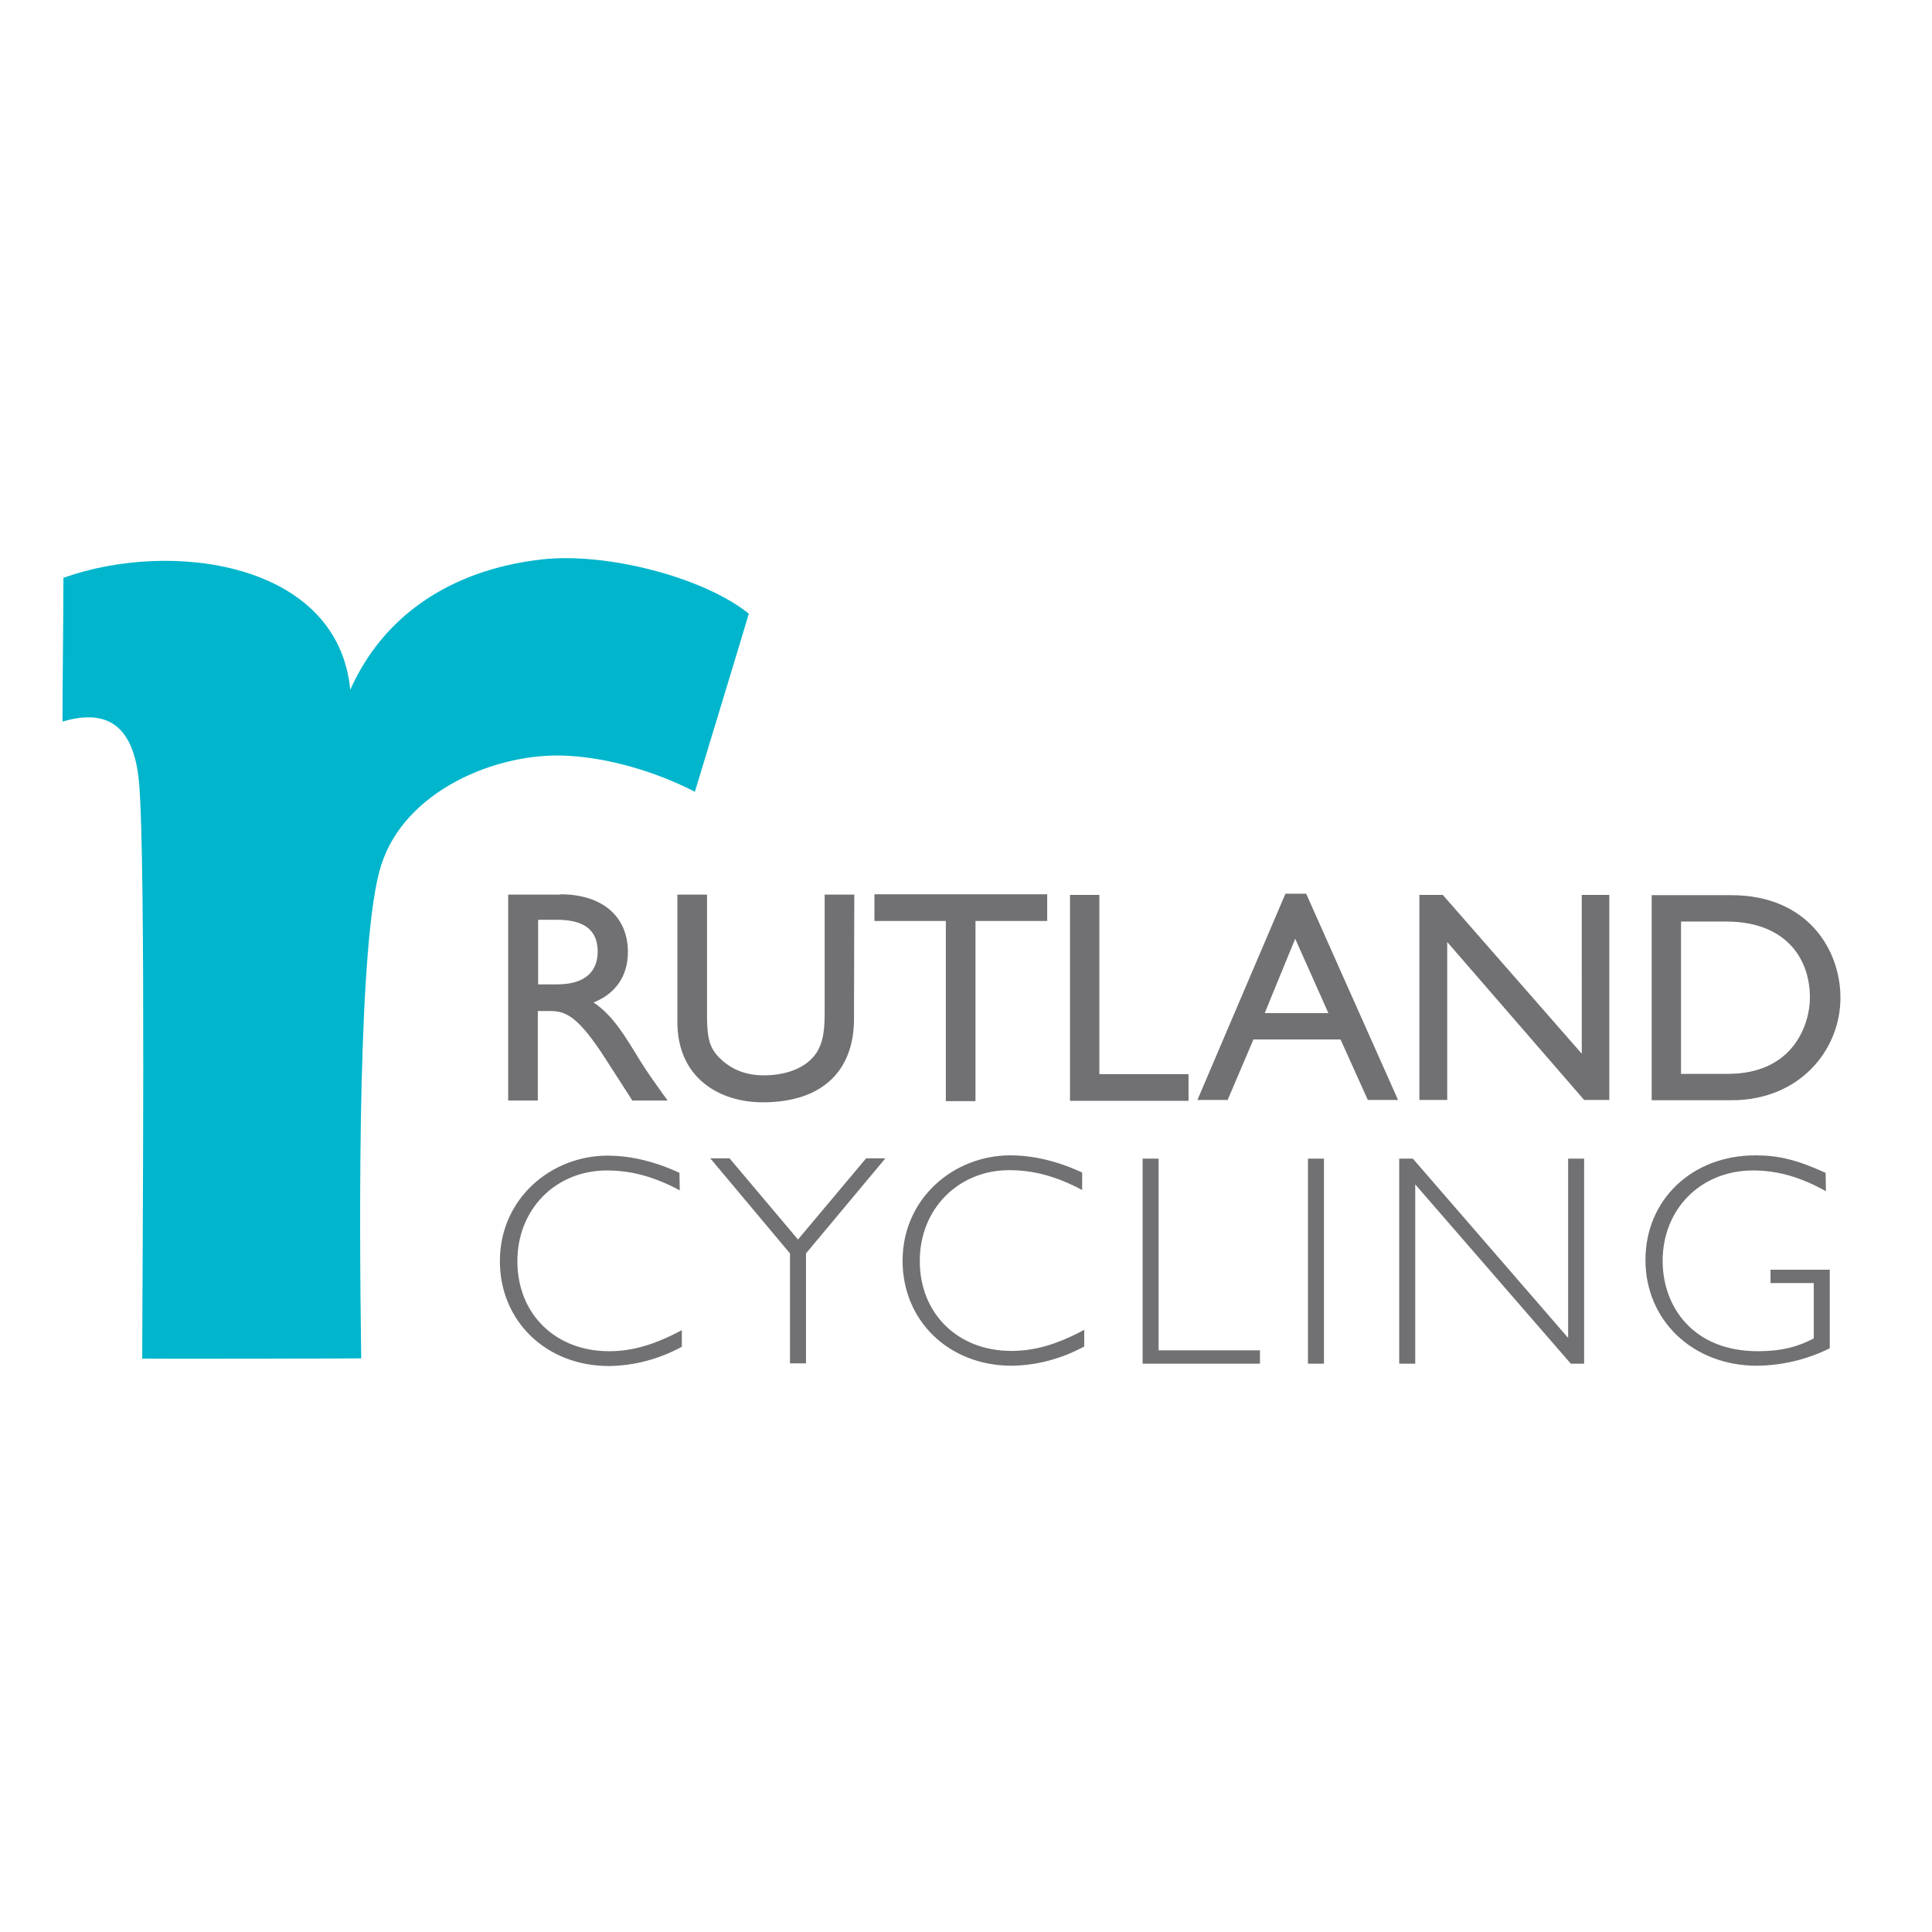
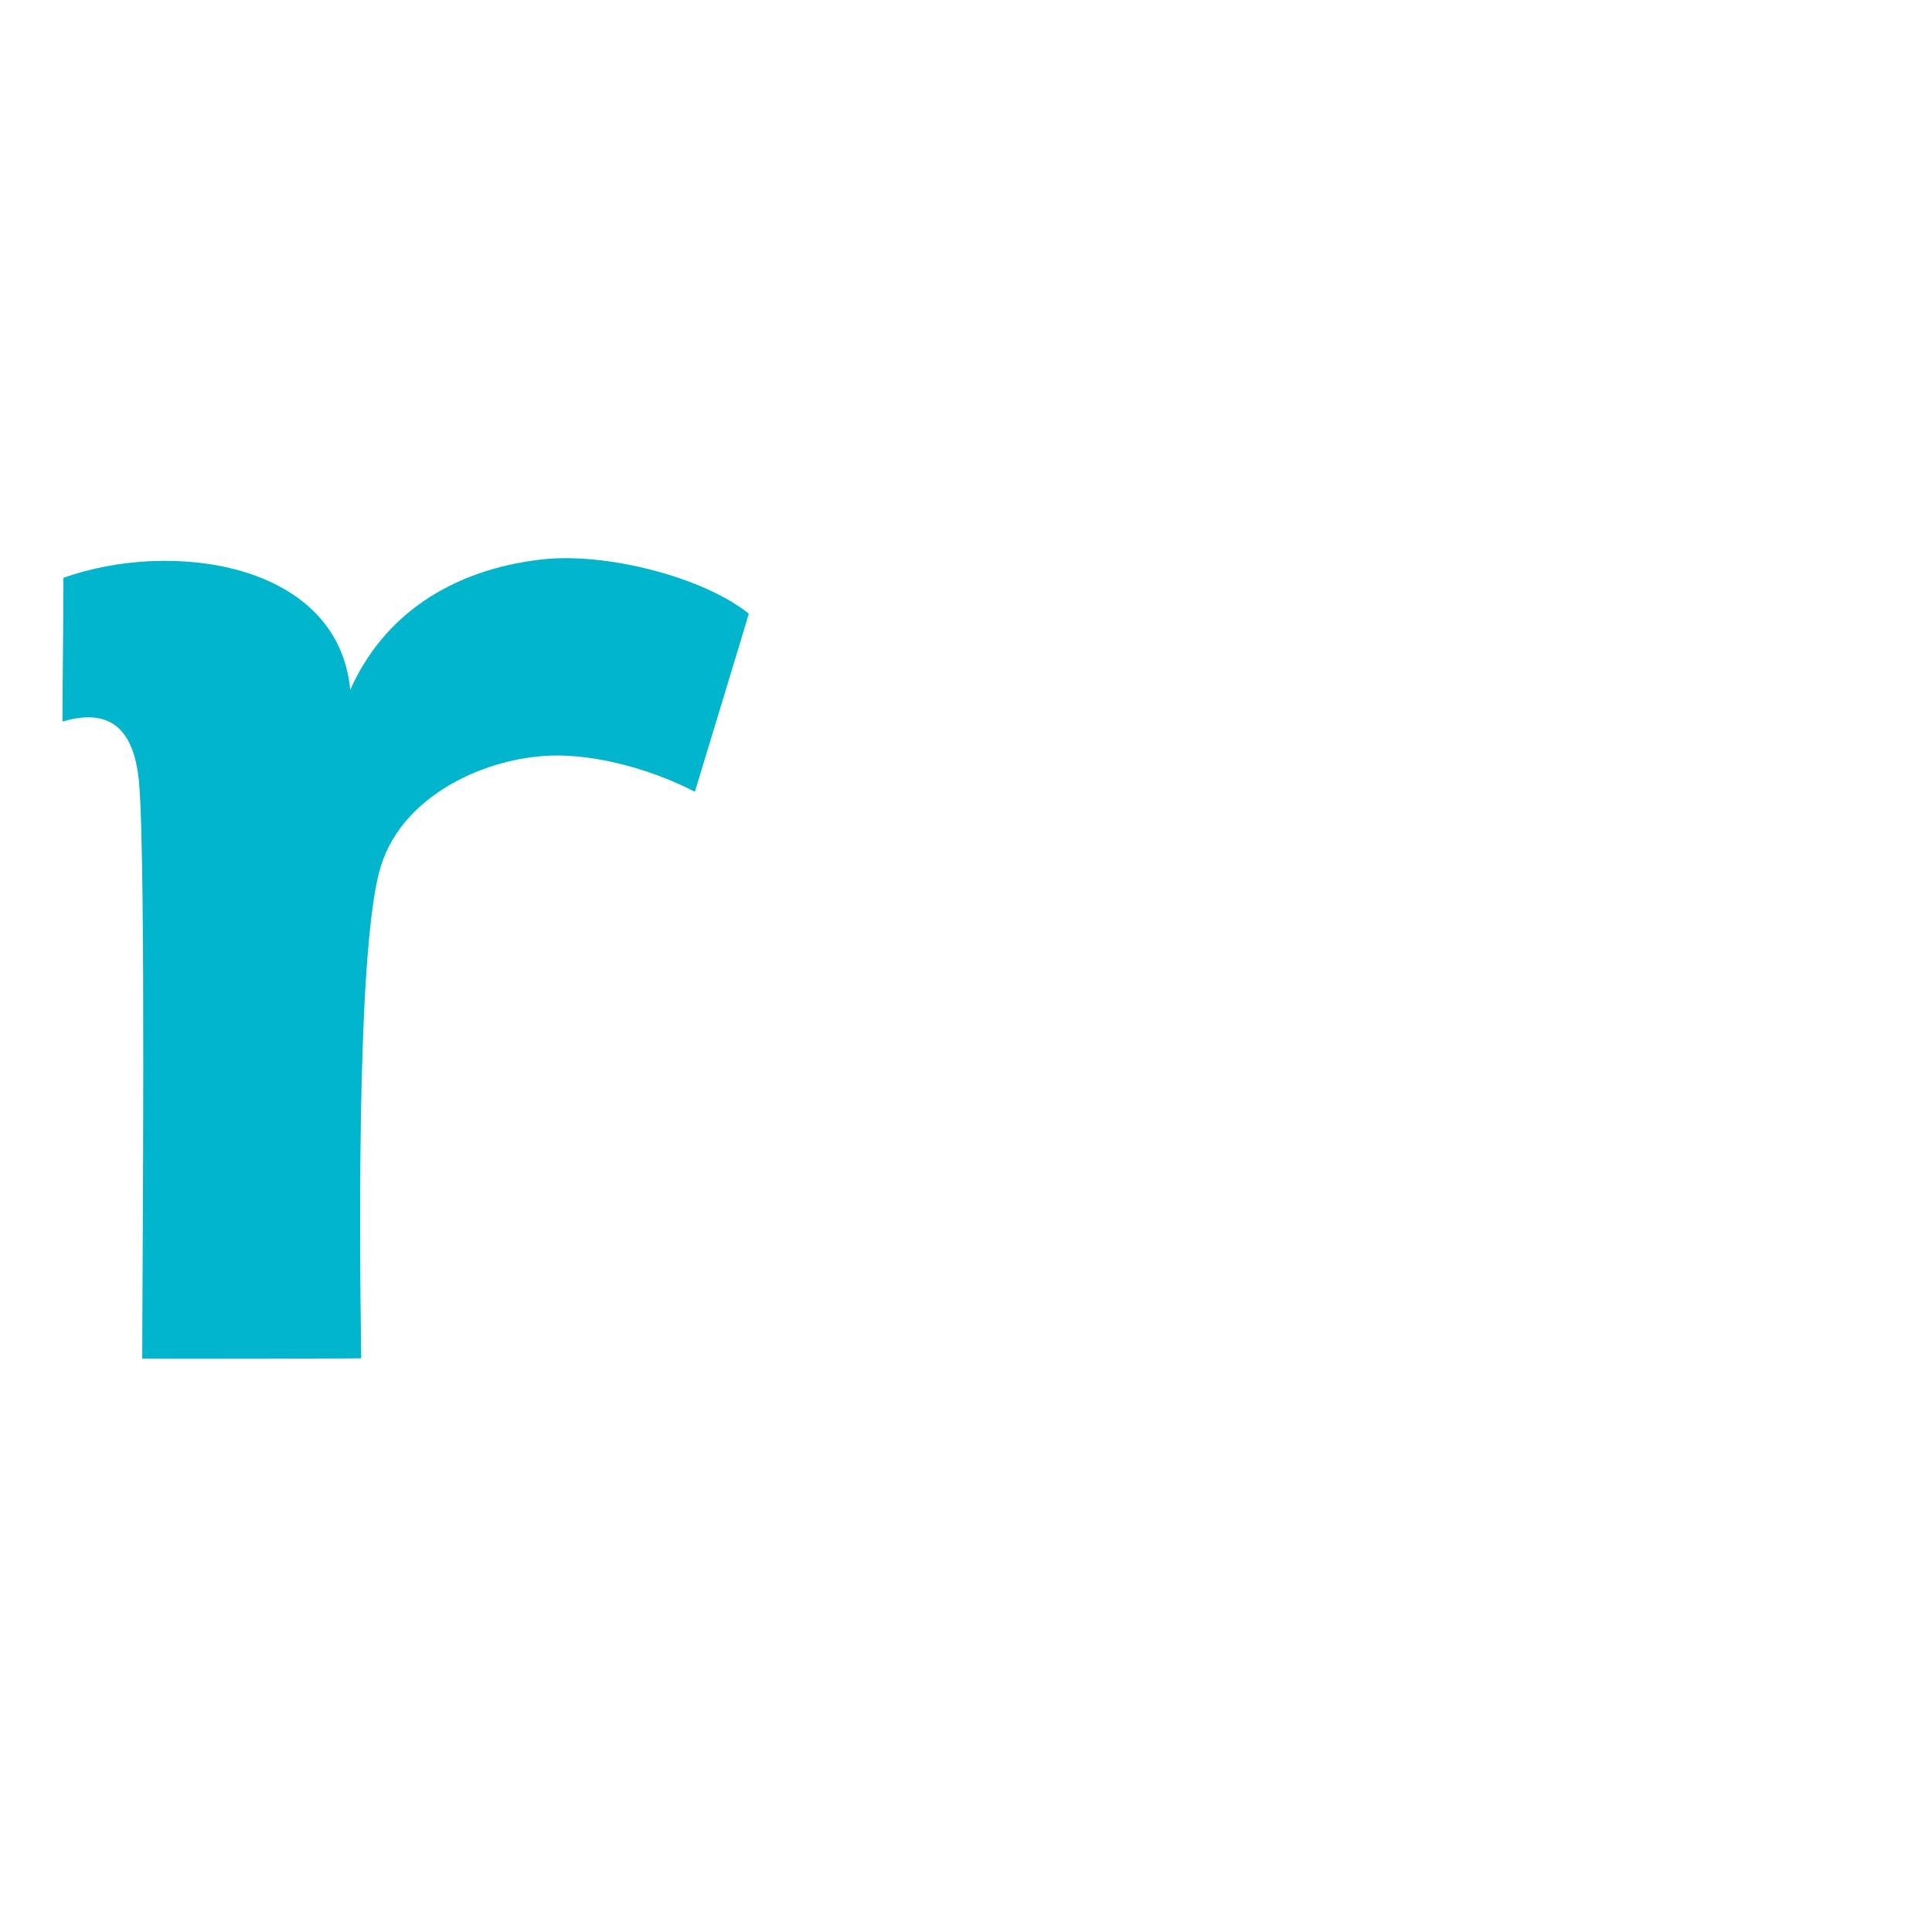
<svg xmlns="http://www.w3.org/2000/svg" version="1.1" id="layer" x="0px" y="0px" viewBox="0 0 652 652" style="enable-background:new 0 0 652 652;" xml:space="preserve">
  <style type="text/css">
	.st0{fill:#717073;}
	.st1{fill:#00B5CC;}
</style>
-   <path class="st0" d="M189.1,301.8c14.1,0,22.8,7.4,22.8,19.5c0,8.1-4.2,14.1-11.6,17c6.3,4.2,10.2,10.6,15.5,19.3  c3,4.8,4.7,7.1,9.5,13.8h-11.9l-9.2-14.3c-9.2-14.3-13.4-15.9-18.5-15.9h-4.2v30.2h-10v-69.5H189.1z M181.6,332.2h6.4  c10.7,0,13.8-5.5,13.7-11.3c-0.1-6.5-3.9-10.5-13.7-10.5h-6.4V332.2z M288.2,343.9c0,17-10.2,28.1-30.8,28.1  c-14.6,0-28.8-8.2-28.8-27.1v-43h10v40.9c0,7.8,1,11,4.2,14.2c3.9,3.9,8.9,5.9,14.9,5.9c7.6,0,13.1-2.4,16.2-5.6  c3.6-3.6,4.4-8.6,4.4-15.1v-40.3h10L288.2,343.9z M353.4,310.8h-24.2v60.8h-10v-60.8h-24.1v-9h58.3V310.8z M371.1,362.5h30v9h-40  V302h9.9V362.5z M471.8,371.2h-10.2l-9.2-20.4H423l-8.7,20.4h-10.2l29.7-69.6h7L471.8,371.2z M426.8,341.9h21.5l-11.2-25.1  L426.8,341.9z M543.1,371.2h-8.5l-46.2-53.3v53.3H479V302h7.9l46.9,53.6V302h9.3L543.1,371.2z M557.4,302.1h26.9  c25.6,0,36.8,18.3,36.8,34.6c0,17.8-13.9,34.6-36.7,34.6h-27V302.1z M567.3,362.4h15.8c22.5,0,27.7-17.2,27.7-25.7  c0-13.9-8.8-25.7-28.2-25.7h-15.3V362.4z M229.4,401.7c-8.6-4.6-16.4-6.7-24.6-6.7c-17.3,0-30.2,13.1-30.2,30.6  c0,17.9,12.9,30.4,30.9,30.4c7.8,0,15.2-2.1,24.6-7.1v5.6c-7.5,4.1-16,6.4-24.6,6.5c-21.1,0-36.8-15.1-36.8-35.4  c0-21.2,17.4-35.6,36.3-35.6c7.7,0,15.9,1.9,24.3,5.8L229.4,401.7z M272,423v37.1h-5.4V423l-26.9-32.1h6.5l23.1,27.4l23-27.4h6.5  L272,423z M365.2,401.6c-8.6-4.6-16.4-6.7-24.6-6.7c-17.2,0-30.2,13.1-30.2,30.6c0,17.9,12.9,30.4,30.9,30.4  c7.8,0,15.2-2.1,24.6-7.1v5.6c-7.5,4.1-16,6.4-24.5,6.5c-21.1,0-36.8-15.1-36.8-35.4c0-21.2,17.4-35.6,36.3-35.6  c7.7,0,15.9,1.9,24.3,5.8L365.2,401.6z M391,455.7h34.2v4.5h-39.6v-69.2h5.4V455.7z M446.8,460.2h-5.4v-69.2h5.4V460.2z   M534.6,460.2h-4.5l-52.5-60.5v60.5h-5.4v-69.2h4.6l52.4,60.5v-60.5h5.4V460.2z M616.2,402c-8.4-4.7-16.2-7-24.6-7  c-17.6,0-30.5,13-30.5,30.5c0,15.5,10.3,30.5,32.1,30.5c8,0,13.5-1.5,18.9-4.3v-18.7h-14.6v-4.5h20v26.5c-7.6,3.8-16,5.8-24.6,5.9  c-21.5,0-37.6-15.2-37.6-35.7c0-20.3,15.7-35.3,37.1-35.3c7.8,0,14,1.5,23.7,5.9L616.2,402z" />
  <path class="st1" d="M252.7,207.1c0.1,0-18.2,60-18.2,60.1s-20-11.2-44.1-12.2c-22.9-0.9-53.8,11.7-61.8,37.1  c-7.9,24.8-7.4,117.4-6.7,166.3c0.1,0.1-73.9,0.2-73.9,0.1c0-26.7,1.3-168.5-1.1-194.7c-2-21.2-12.8-24.1-25.8-20.3  c0-15,0.3-33.5,0.3-48.5c36.4-13,92.7-5.3,96.8,37.8c11.1-25,33.9-40.5,64.6-44C204.8,186.3,237.6,194.9,252.7,207.1z" />
</svg>